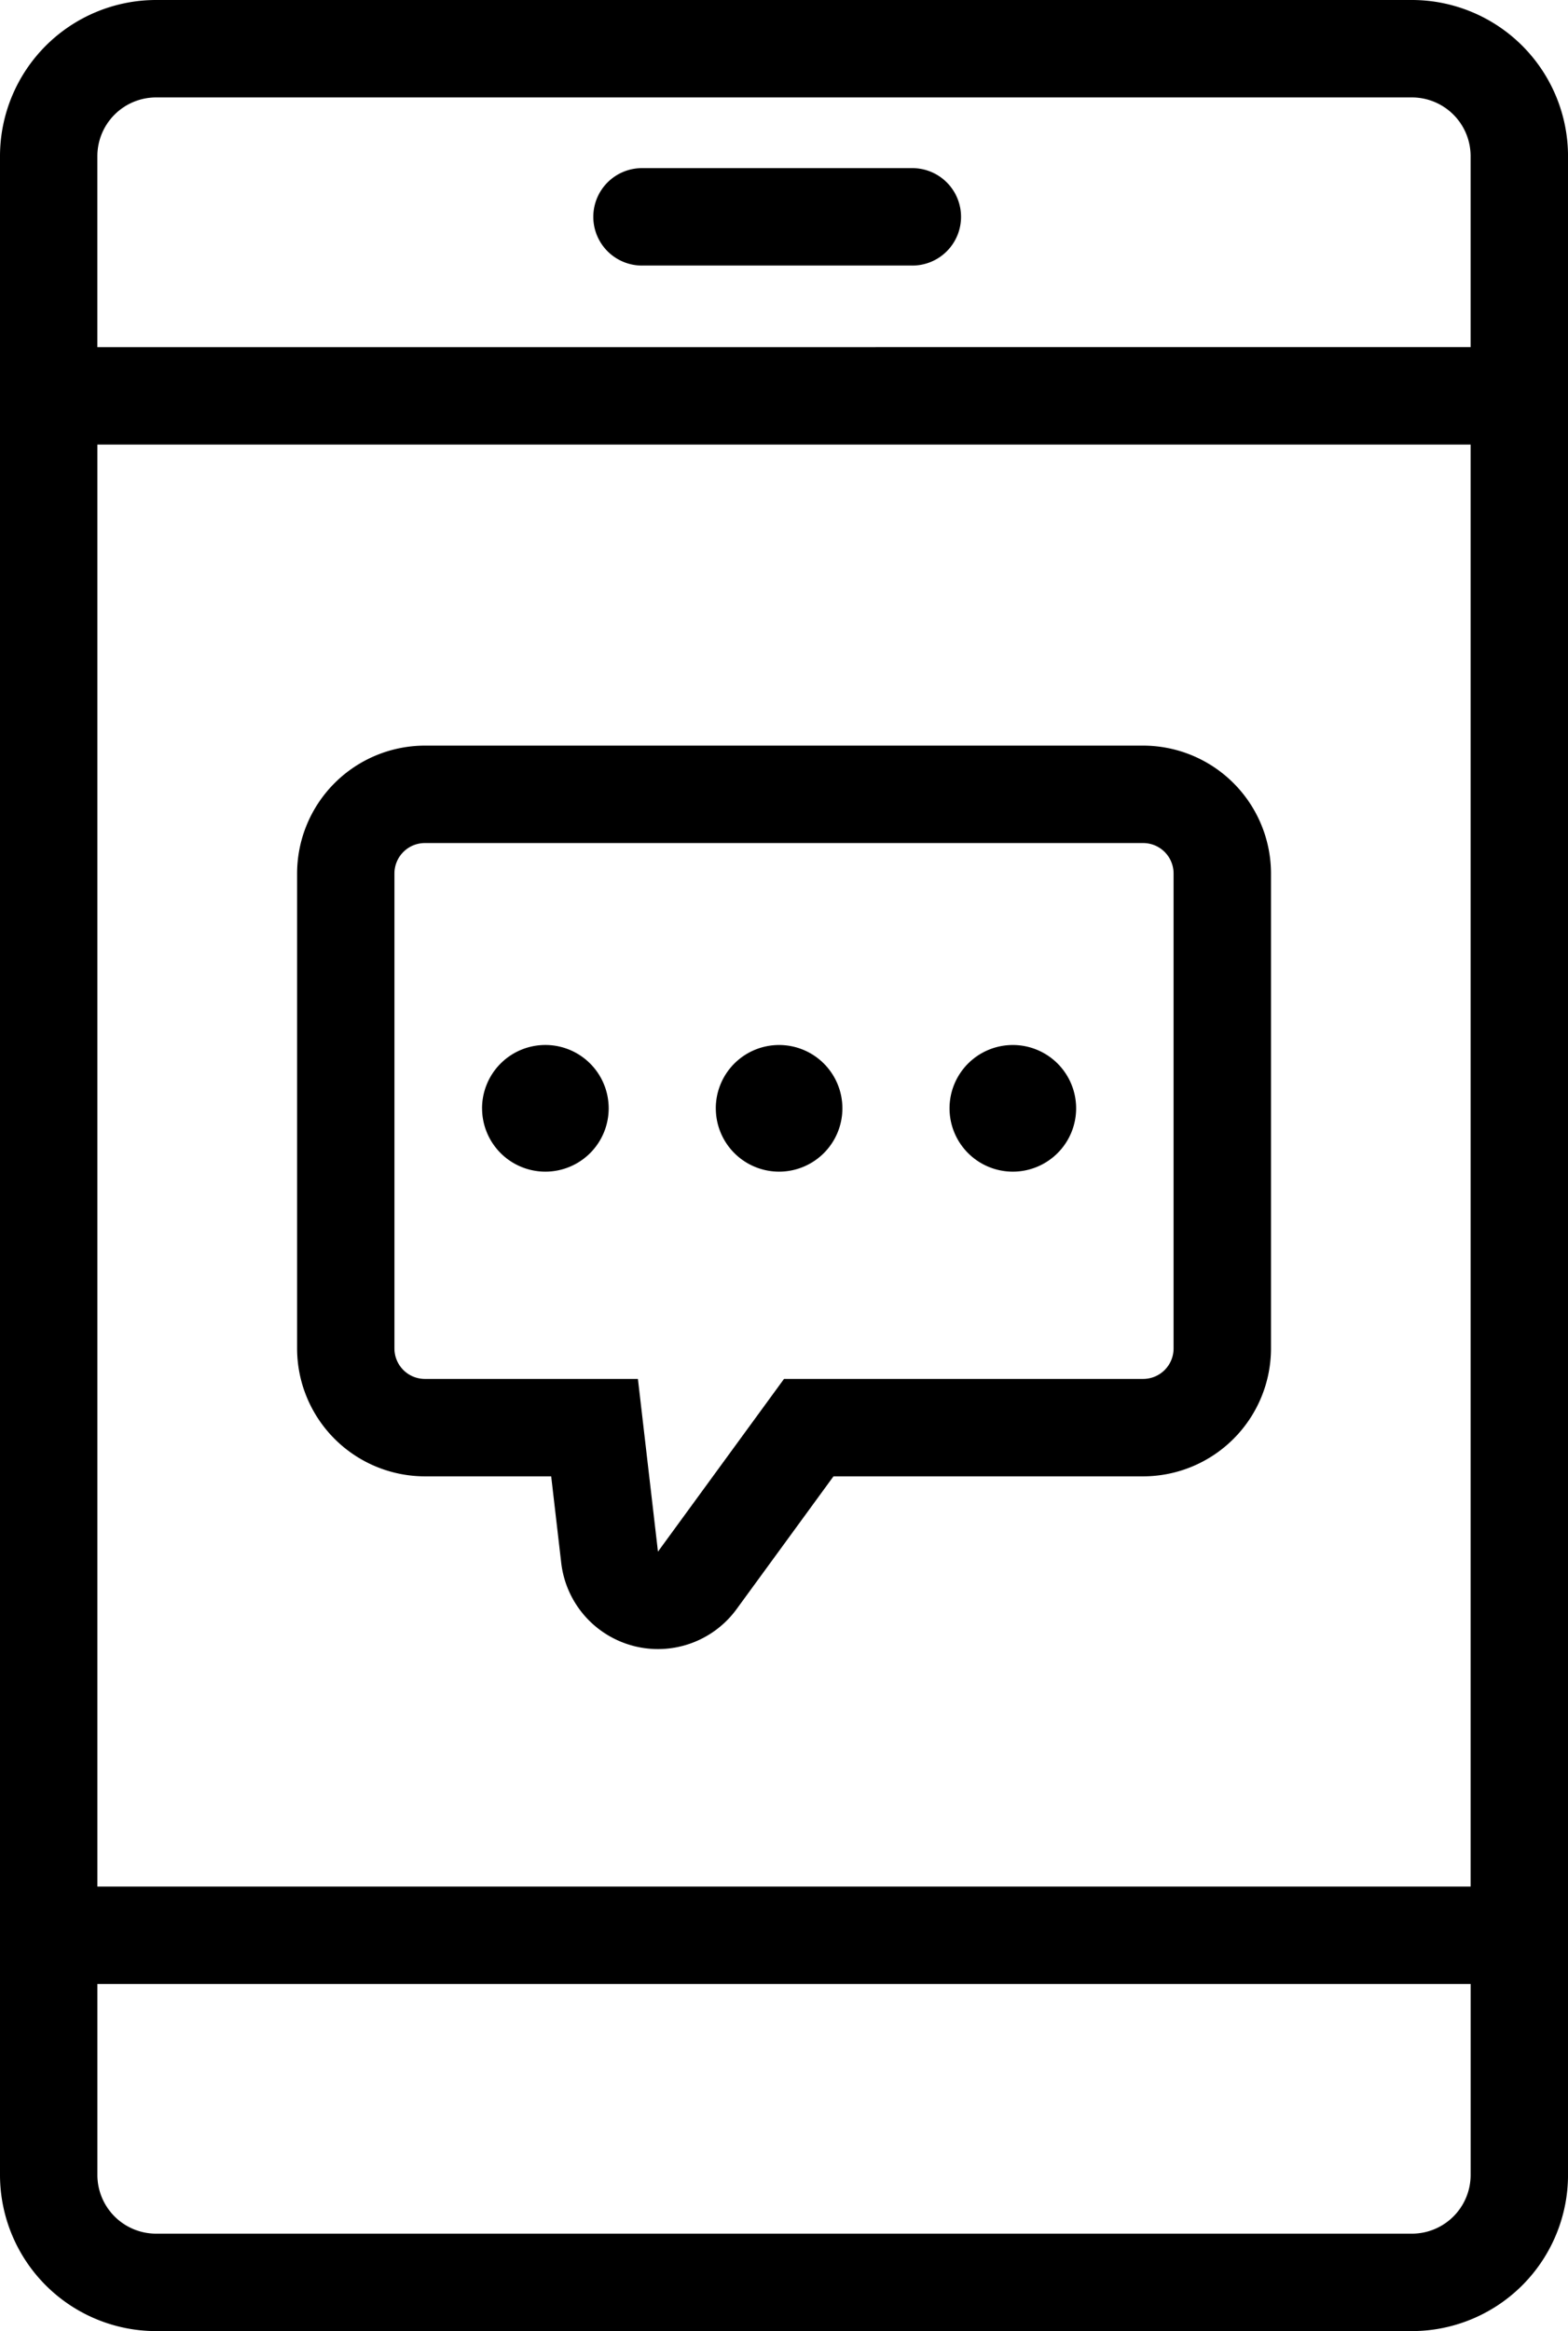
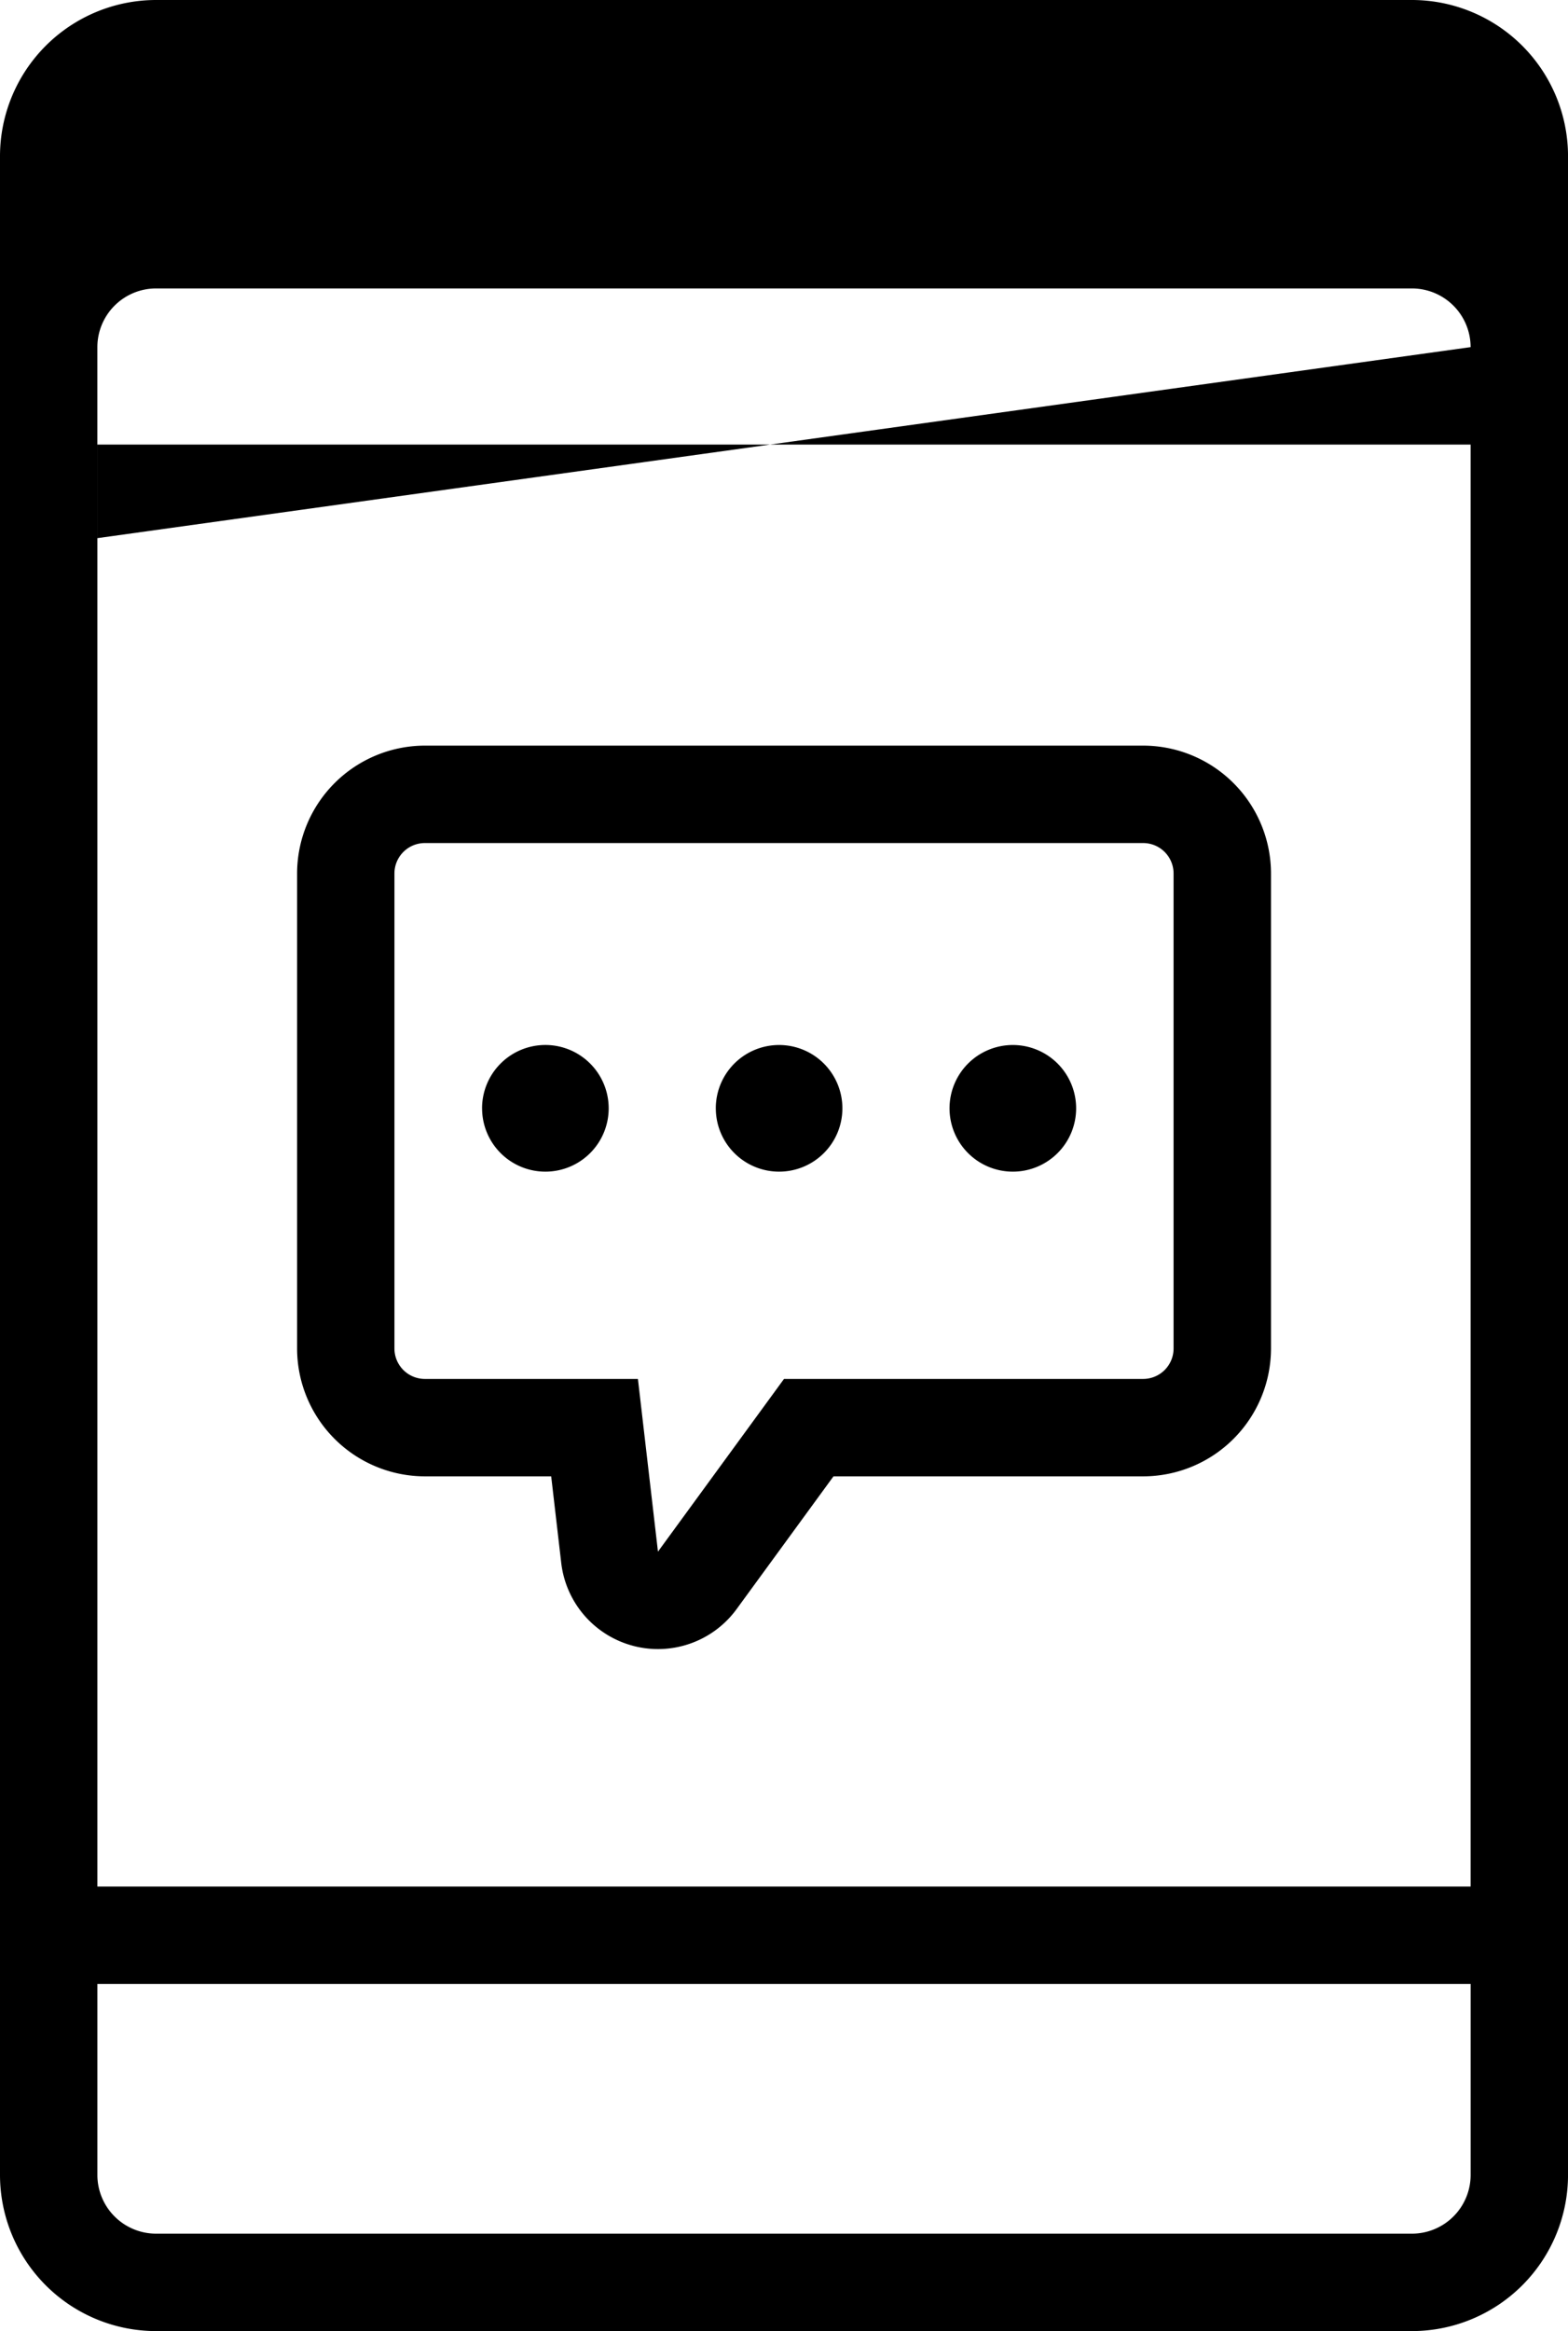
<svg xmlns="http://www.w3.org/2000/svg" width="134.584" height="200" viewBox="0 0 134.584 200">
-   <path d="M106.393,247A13.408,13.408,0,0,1,93,233.607V60.393A13.408,13.408,0,0,1,106.393,47h107.8a13.408,13.408,0,0,1,13.393,13.393V233.607A13.408,13.408,0,0,1,214.191,247Zm-5.034-13.393a5.04,5.04,0,0,0,5.034,5.034h107.8a5.04,5.04,0,0,0,5.034-5.034v-16.39H101.359Zm117.866-24.749V85.142H101.359V208.858Zm0-132.076V60.393a5.039,5.039,0,0,0-5.034-5.034h-107.8a5.04,5.04,0,0,0-5.034,5.034v16.39Zm-71.88,111.426a8.357,8.357,0,0,1-6.174-7.119l-.862-7.423h-10.84A10.984,10.984,0,0,1,118.5,162.695V121.943a10.984,10.984,0,0,1,10.972-10.971h61.649a10.984,10.984,0,0,1,10.971,10.971v40.752a10.984,10.984,0,0,1-10.971,10.971H164.539l-8.314,11.388a8.356,8.356,0,0,1-8.881,3.155Zm-20.49-66.265v40.752a2.613,2.613,0,0,0,2.613,2.612h18.285l1.721,14.819,10.819-14.819h30.825a2.612,2.612,0,0,0,2.612-2.612V121.943a2.612,2.612,0,0,0-2.612-2.612H129.467A2.612,2.612,0,0,0,126.855,121.943ZM174.5,142.091a5.433,5.433,0,1,1,5.433,5.433A5.433,5.433,0,0,1,174.5,142.091Zm-20.062,0a5.433,5.433,0,1,1,5.433,5.433A5.433,5.433,0,0,1,154.44,142.091Zm-20.062,0a5.434,5.434,0,1,1,5.434,5.433A5.434,5.434,0,0,1,134.378,142.091Zm13.793-72.307a4.18,4.18,0,1,1,0-8.359h23.074a4.18,4.18,0,1,1,0,8.359Z" transform="translate(-93 -47)" />
+   <path d="M106.393,247A13.408,13.408,0,0,1,93,233.607V60.393A13.408,13.408,0,0,1,106.393,47h107.8a13.408,13.408,0,0,1,13.393,13.393V233.607A13.408,13.408,0,0,1,214.191,247Zm-5.034-13.393a5.04,5.04,0,0,0,5.034,5.034h107.8a5.04,5.04,0,0,0,5.034-5.034v-16.39H101.359Zm117.866-24.749V85.142H101.359V208.858Zm0-132.076a5.039,5.039,0,0,0-5.034-5.034h-107.8a5.04,5.04,0,0,0-5.034,5.034v16.39Zm-71.88,111.426a8.357,8.357,0,0,1-6.174-7.119l-.862-7.423h-10.84A10.984,10.984,0,0,1,118.5,162.695V121.943a10.984,10.984,0,0,1,10.972-10.971h61.649a10.984,10.984,0,0,1,10.971,10.971v40.752a10.984,10.984,0,0,1-10.971,10.971H164.539l-8.314,11.388a8.356,8.356,0,0,1-8.881,3.155Zm-20.49-66.265v40.752a2.613,2.613,0,0,0,2.613,2.612h18.285l1.721,14.819,10.819-14.819h30.825a2.612,2.612,0,0,0,2.612-2.612V121.943a2.612,2.612,0,0,0-2.612-2.612H129.467A2.612,2.612,0,0,0,126.855,121.943ZM174.5,142.091a5.433,5.433,0,1,1,5.433,5.433A5.433,5.433,0,0,1,174.5,142.091Zm-20.062,0a5.433,5.433,0,1,1,5.433,5.433A5.433,5.433,0,0,1,154.44,142.091Zm-20.062,0a5.434,5.434,0,1,1,5.434,5.433A5.434,5.434,0,0,1,134.378,142.091Zm13.793-72.307a4.18,4.18,0,1,1,0-8.359h23.074a4.18,4.18,0,1,1,0,8.359Z" transform="translate(-93 -47)" />
</svg>